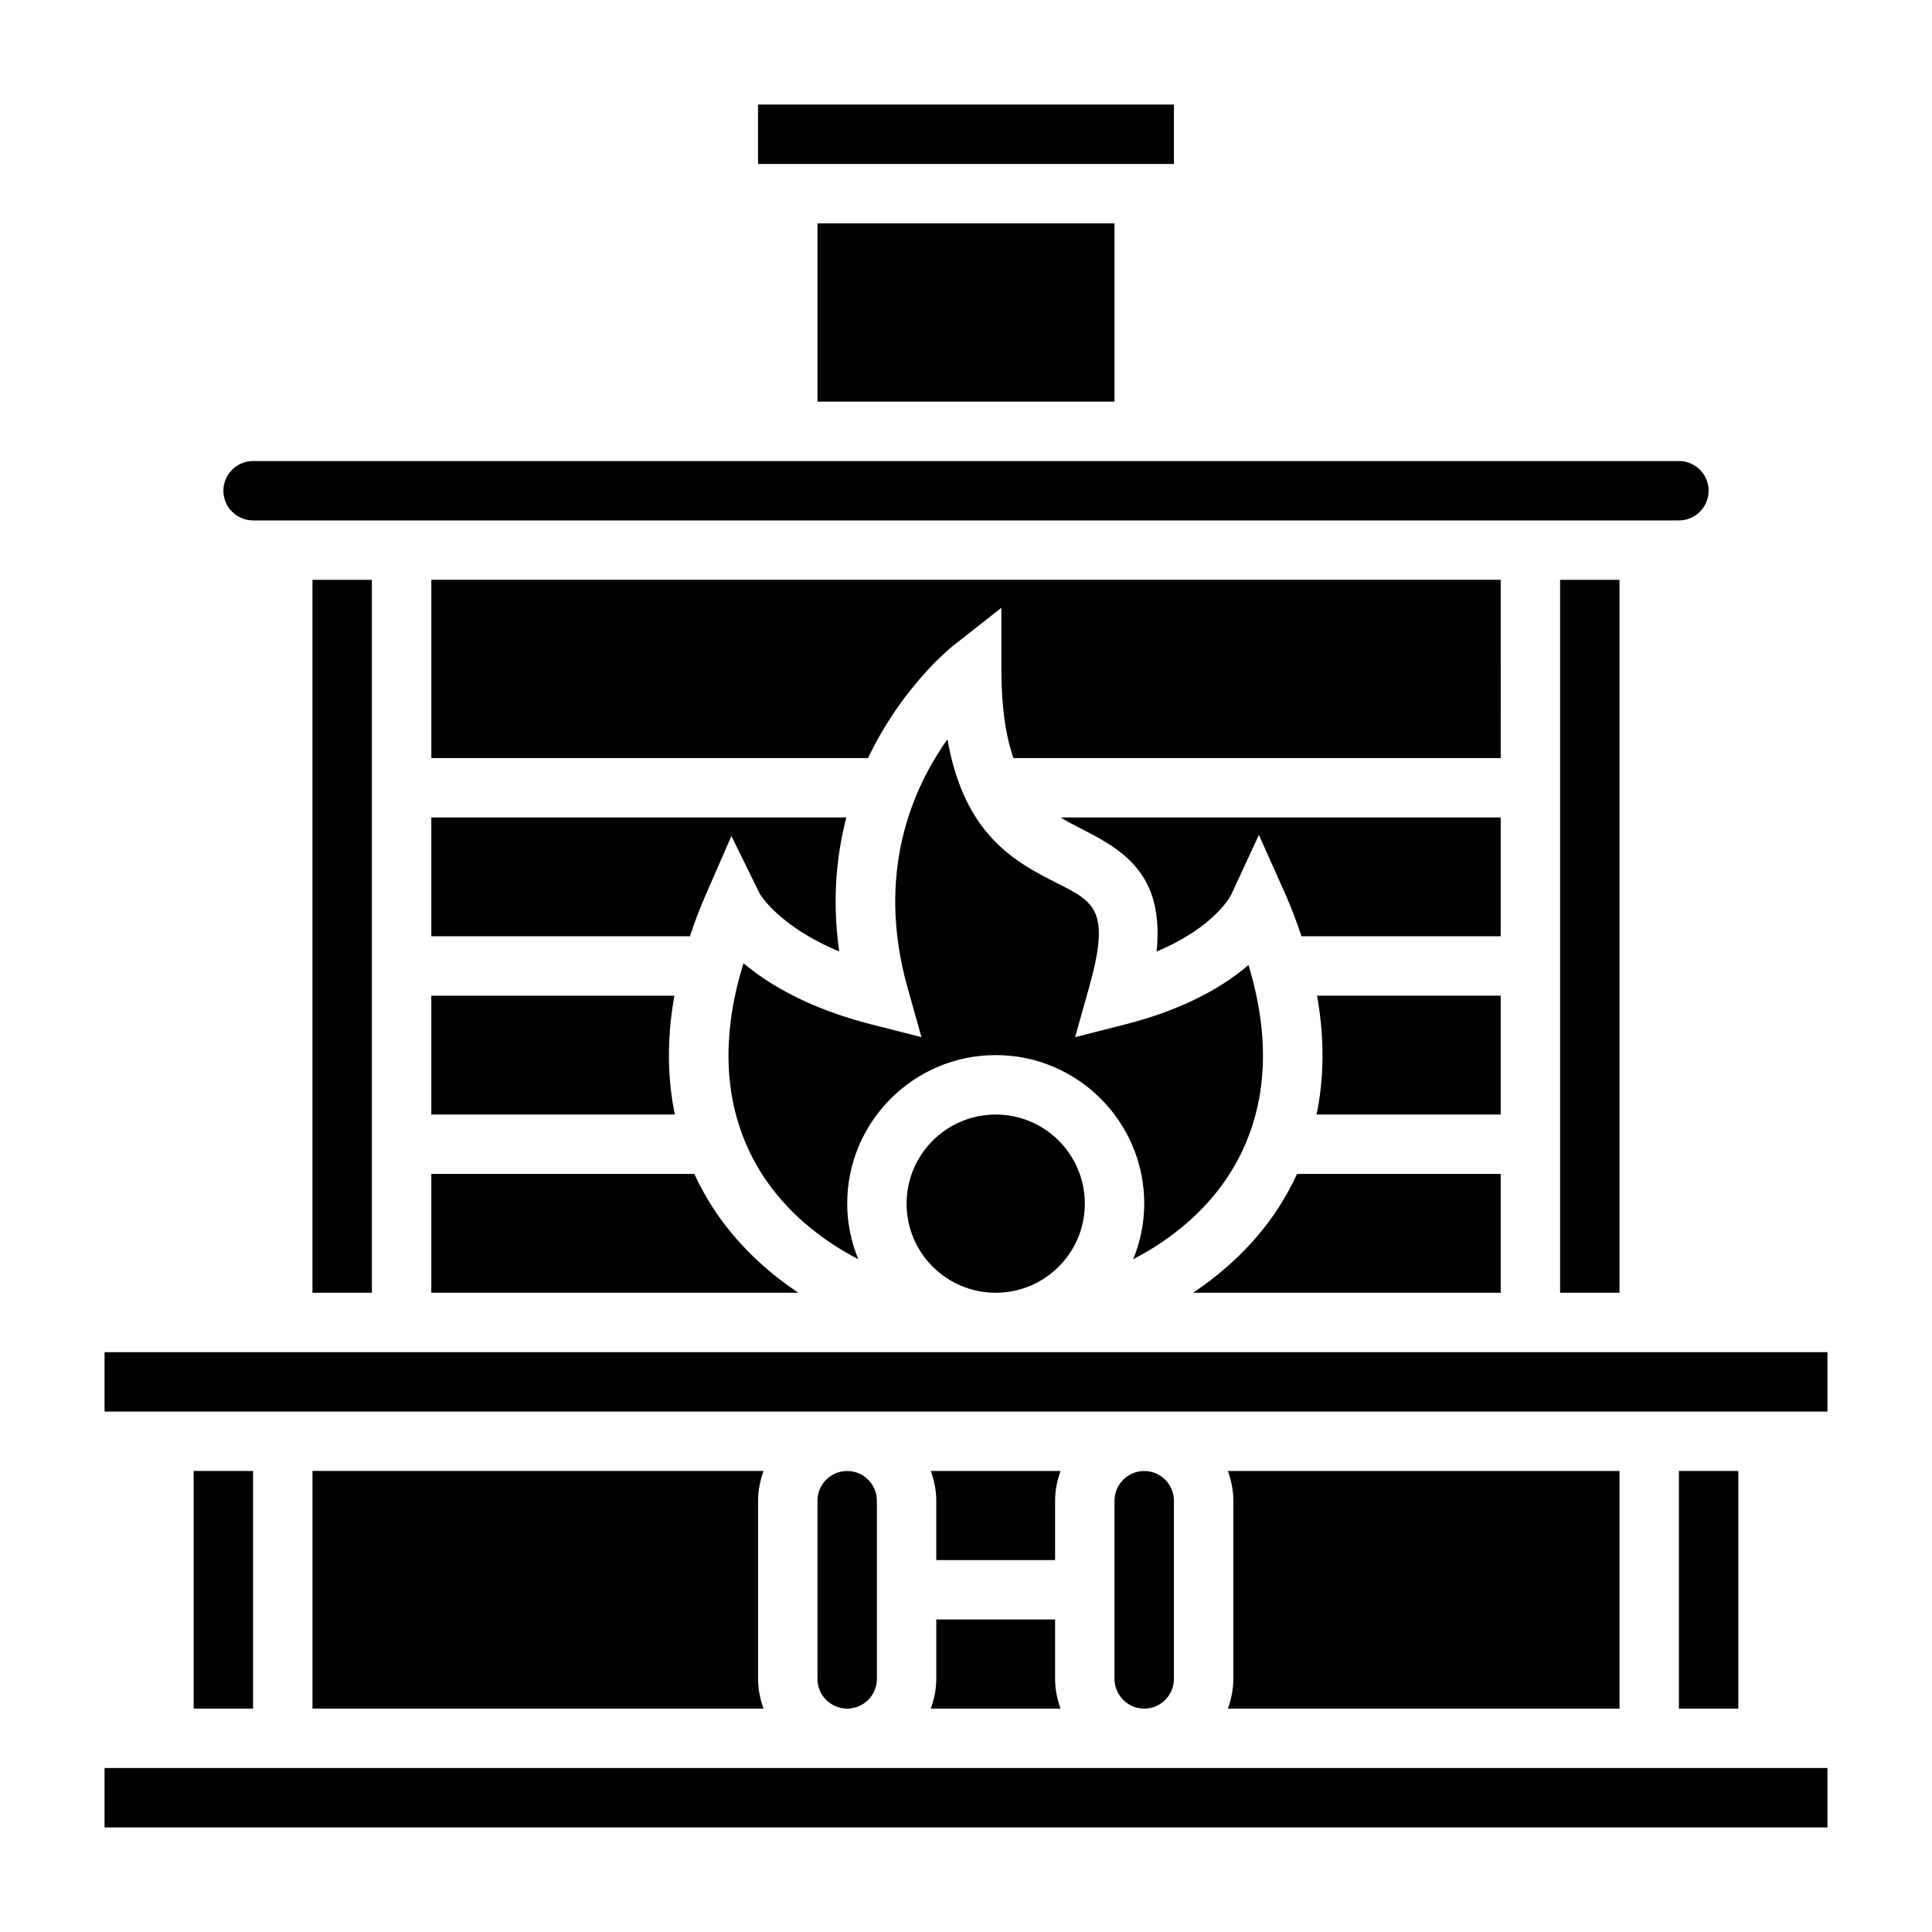
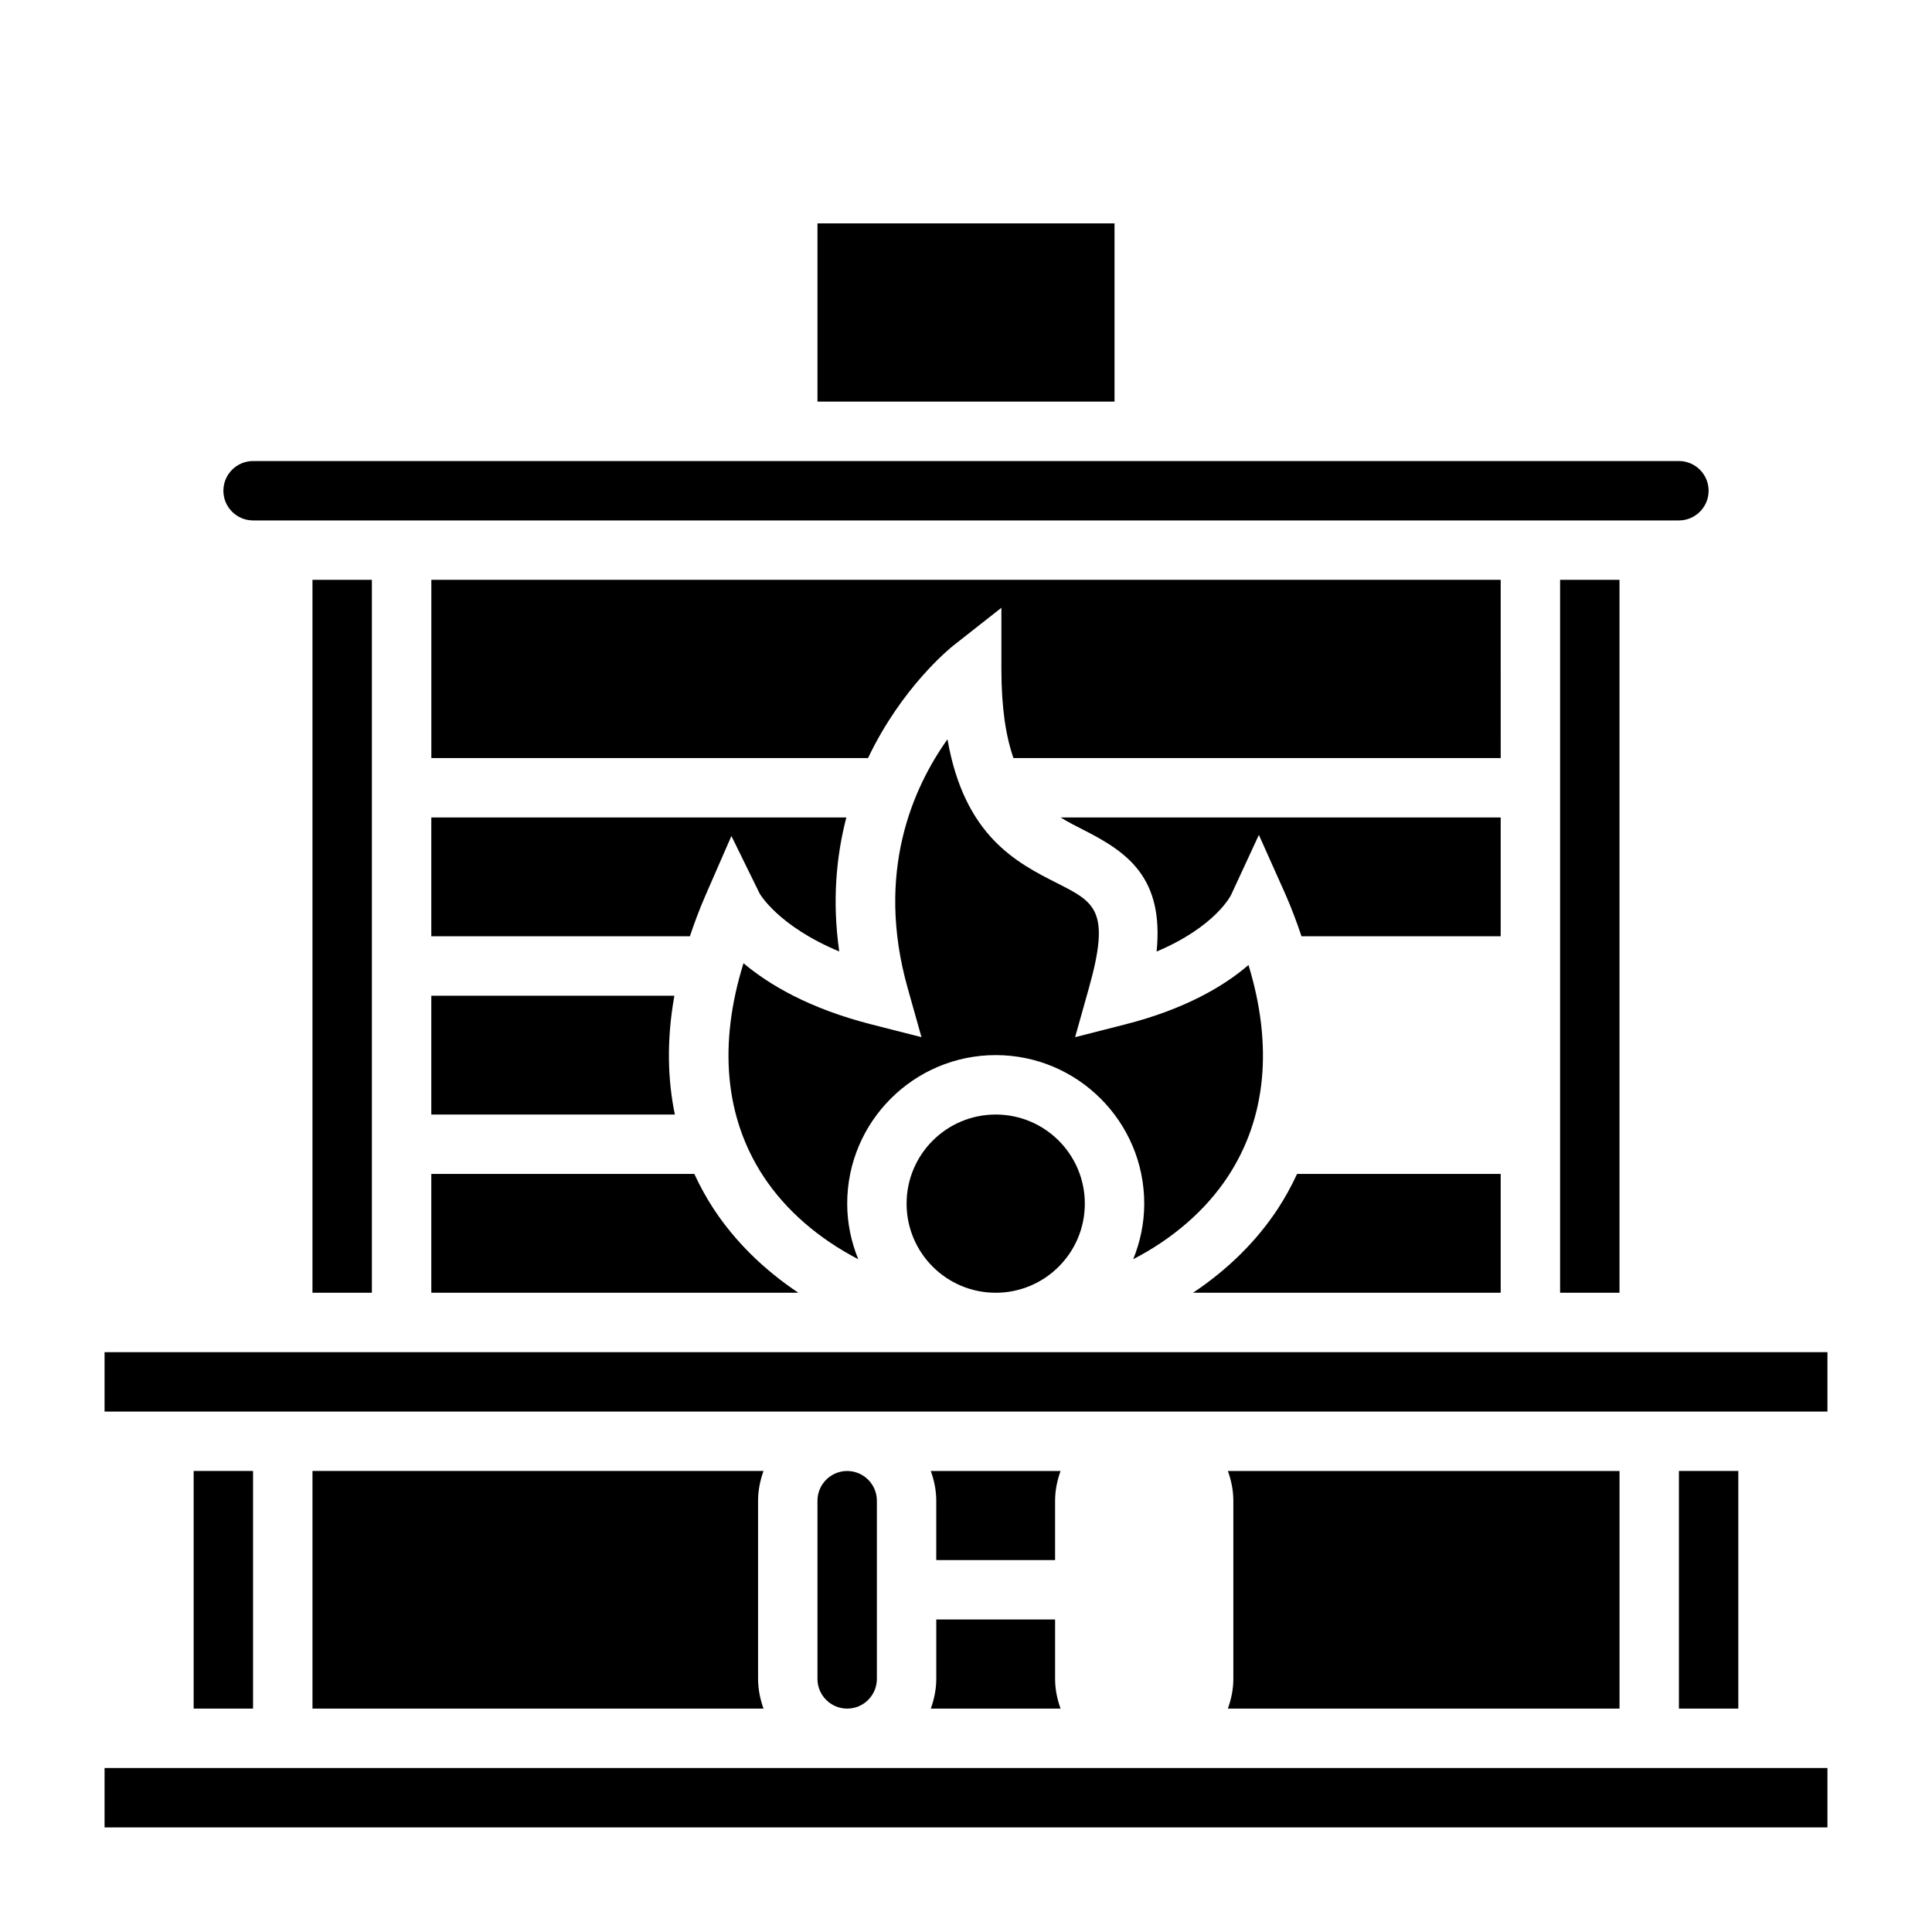
<svg xmlns="http://www.w3.org/2000/svg" fill="#000000" width="800px" height="800px" version="1.1" viewBox="144 144 512 512">
  <g>
    <path d="m258.3 439.36h64.543c-1.859-9.004-2.273-19.477-0.125-31.488h-64.418z" />
    <path d="m258.3 360.64v31.488h68.527c1.195-3.574 2.551-7.227 4.211-11.02l6.793-15.562 7.484 15.25s4.816 8.566 21.09 15.352c-1.906-13.414-0.781-25.254 1.883-35.504z" />
    <path d="m431.49 462.98c0 13.039-10.574 23.613-23.617 23.613-13.043 0-23.617-10.574-23.617-23.613 0-13.043 10.574-23.617 23.617-23.617 13.043 0 23.617 10.574 23.617 23.617" />
    <path d="m258.3 486.59h97.273c-9.047-6.031-16.781-13.57-22.492-22.285-1.785-2.723-3.512-5.809-5.078-9.203h-69.703z" />
    <path d="m541.7 455.1h-53.961c-1.566 3.394-3.297 6.473-5.078 9.203-5.707 8.715-13.445 16.254-22.492 22.285h81.531z" />
-     <path d="m541.7 407.87h-48.664c2.148 12.012 1.73 22.484-0.125 31.488h48.789z" />
-     <path d="m344.89 171.71h110.21v15.742h-110.21z" />
    <path d="m469.48 455.68c10.109-15.445 11.902-34.598 5.383-55.945-6.414 5.527-16.672 11.668-32.746 15.762l-13.203 3.363 3.684-13.113c5.754-20.508 1.59-22.617-8.484-27.719-10.652-5.391-24.547-12.43-29.023-38.109-9.141 12.824-19.168 35.234-10.578 65.824l3.684 13.113-13.203-3.363c-16.633-4.227-27.309-10.629-33.961-16.23-6.691 21.539-4.938 40.863 5.242 56.418 5.984 9.141 14.816 16.656 25.168 22.02-1.855-4.559-2.926-9.516-2.926-14.727 0-21.703 17.656-39.359 39.359-39.359s39.359 17.656 39.359 39.359c0 5.211-1.07 10.172-2.922 14.73 10.359-5.356 19.188-12.883 25.168-22.023z" />
    <path d="m360.64 203.2h78.719v47.23h-78.719z" />
    <path d="m557.44 297.66h15.742v188.93h-15.742z" />
    <path d="m211.07 281.92h377.86c4.336 0 7.871-3.527 7.871-7.871s-3.535-7.871-7.871-7.871h-377.86c-4.336 0-7.871 3.527-7.871 7.871s3.535 7.871 7.871 7.871z" />
    <path d="m541.7 360.64h-116.62c2.008 1.234 4.078 2.289 6.141 3.336 11.691 5.918 21.238 12.699 19.293 32.195 15.68-6.637 19.695-14.934 19.75-15.035l7.352-15.879 7.086 15.848c1.66 3.793 3.008 7.445 4.211 11.02l52.785 0.004z" />
-     <path d="m455.1 588.93v-47.23c0-4.344-3.535-7.871-7.871-7.871-4.336 0-7.871 3.527-7.871 7.871v47.23c0 4.344 3.535 7.871 7.871 7.871 4.336 0.004 7.871-3.523 7.871-7.871z" />
    <path d="m469.4 596.8h103.79v-62.977h-103.79c0.883 2.469 1.449 5.102 1.449 7.871v47.23c0 2.773-0.566 5.402-1.449 7.875z" />
    <path d="m423.61 557.44v-15.742c0-2.769 0.566-5.398 1.449-7.871h-34.395c0.891 2.469 1.457 5.102 1.457 7.871v15.742z" />
    <path d="m425.06 596.8c-0.883-2.473-1.449-5.102-1.449-7.875v-15.742h-31.488v15.742c0 2.769-0.566 5.398-1.449 7.871z" />
    <path d="m171.71 502.34h456.58v15.742h-456.58z" />
    <path d="m541.7 297.66h-283.39v47.23h115.73c8.895-18.68 21.633-29.039 22.602-29.805l12.738-10.012v16.199c0 10.383 1.211 17.926 3.195 23.617h129.13z" />
-     <path d="m588.93 533.82h15.742v62.977h-15.742z" />
+     <path d="m588.93 533.82h15.742v62.977h-15.742" />
    <path d="m171.71 612.54h456.58v15.742h-456.58z" />
    <path d="m226.81 297.66h15.742v188.93h-15.742z" />
    <path d="m195.32 533.82h15.742v62.977h-15.742z" />
    <path d="m346.34 533.82h-119.53v62.977h119.53c-0.879-2.473-1.445-5.102-1.445-7.875v-47.23c0-2.769 0.566-5.402 1.449-7.871z" />
    <path d="m376.38 588.93v-47.23c0-4.344-3.535-7.871-7.871-7.871-4.336 0-7.871 3.527-7.871 7.871v47.23c0 4.344 3.535 7.871 7.871 7.871 4.336 0.004 7.871-3.523 7.871-7.871z" />
  </g>
</svg>